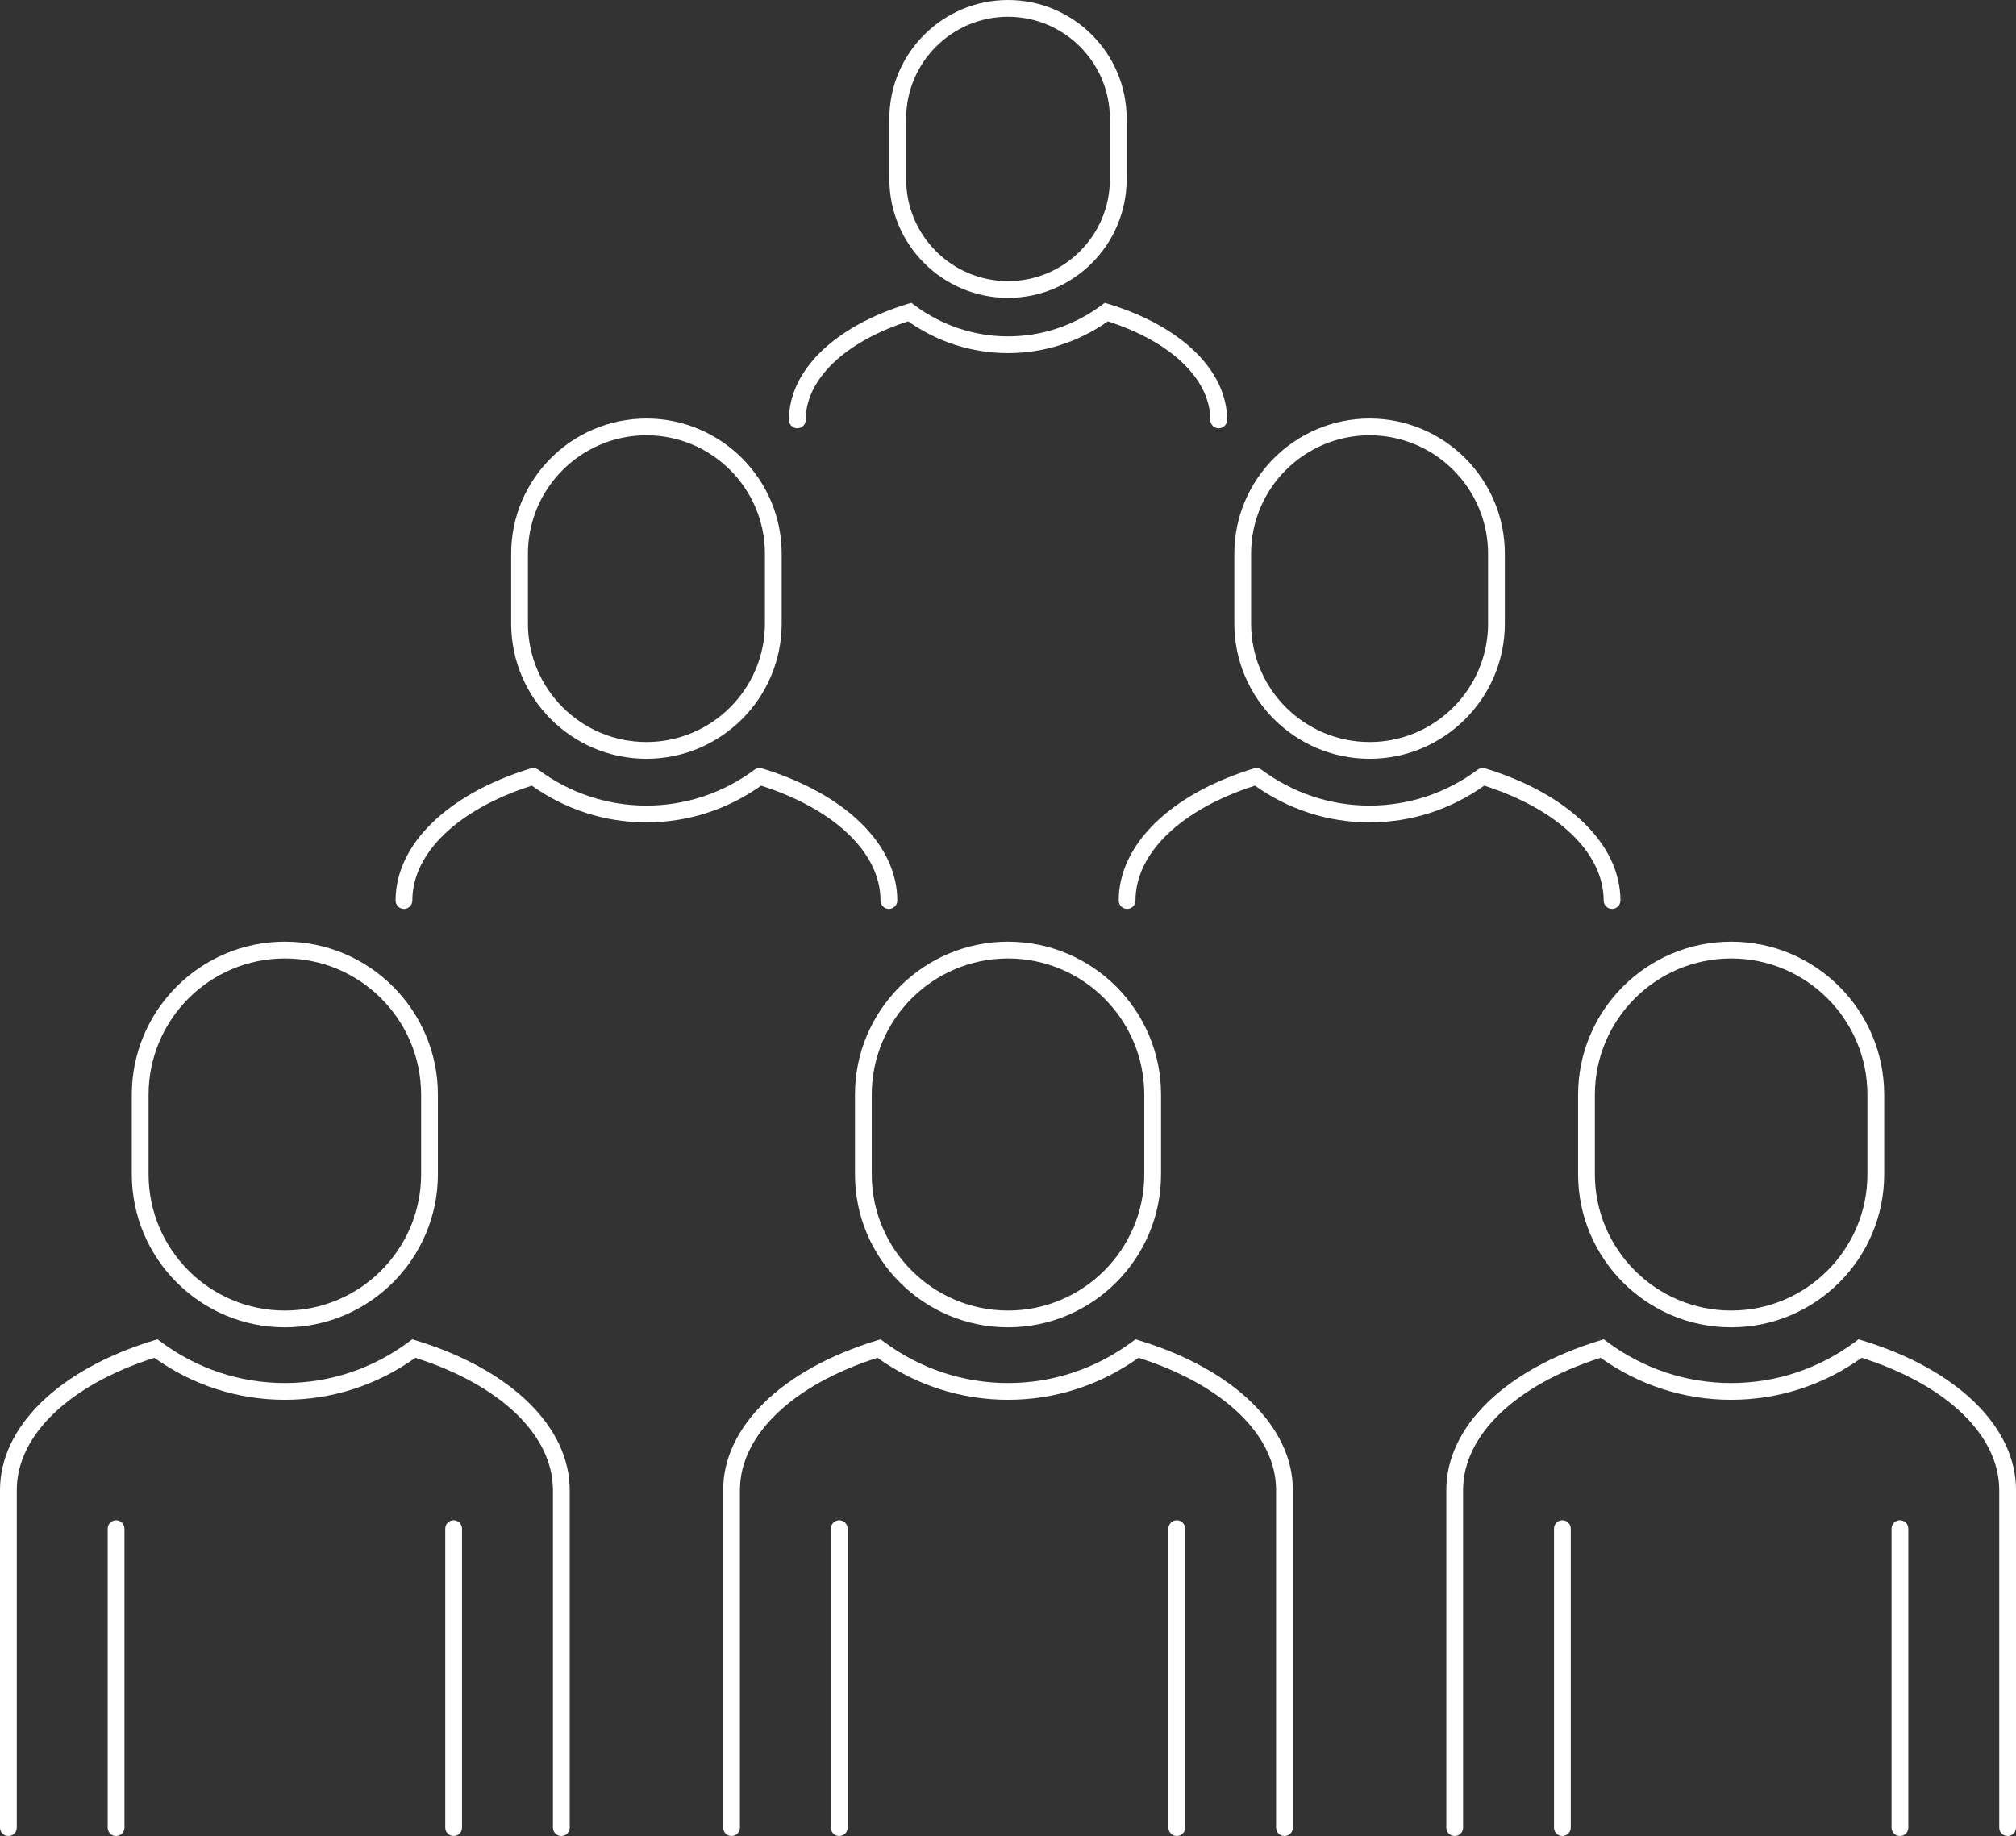
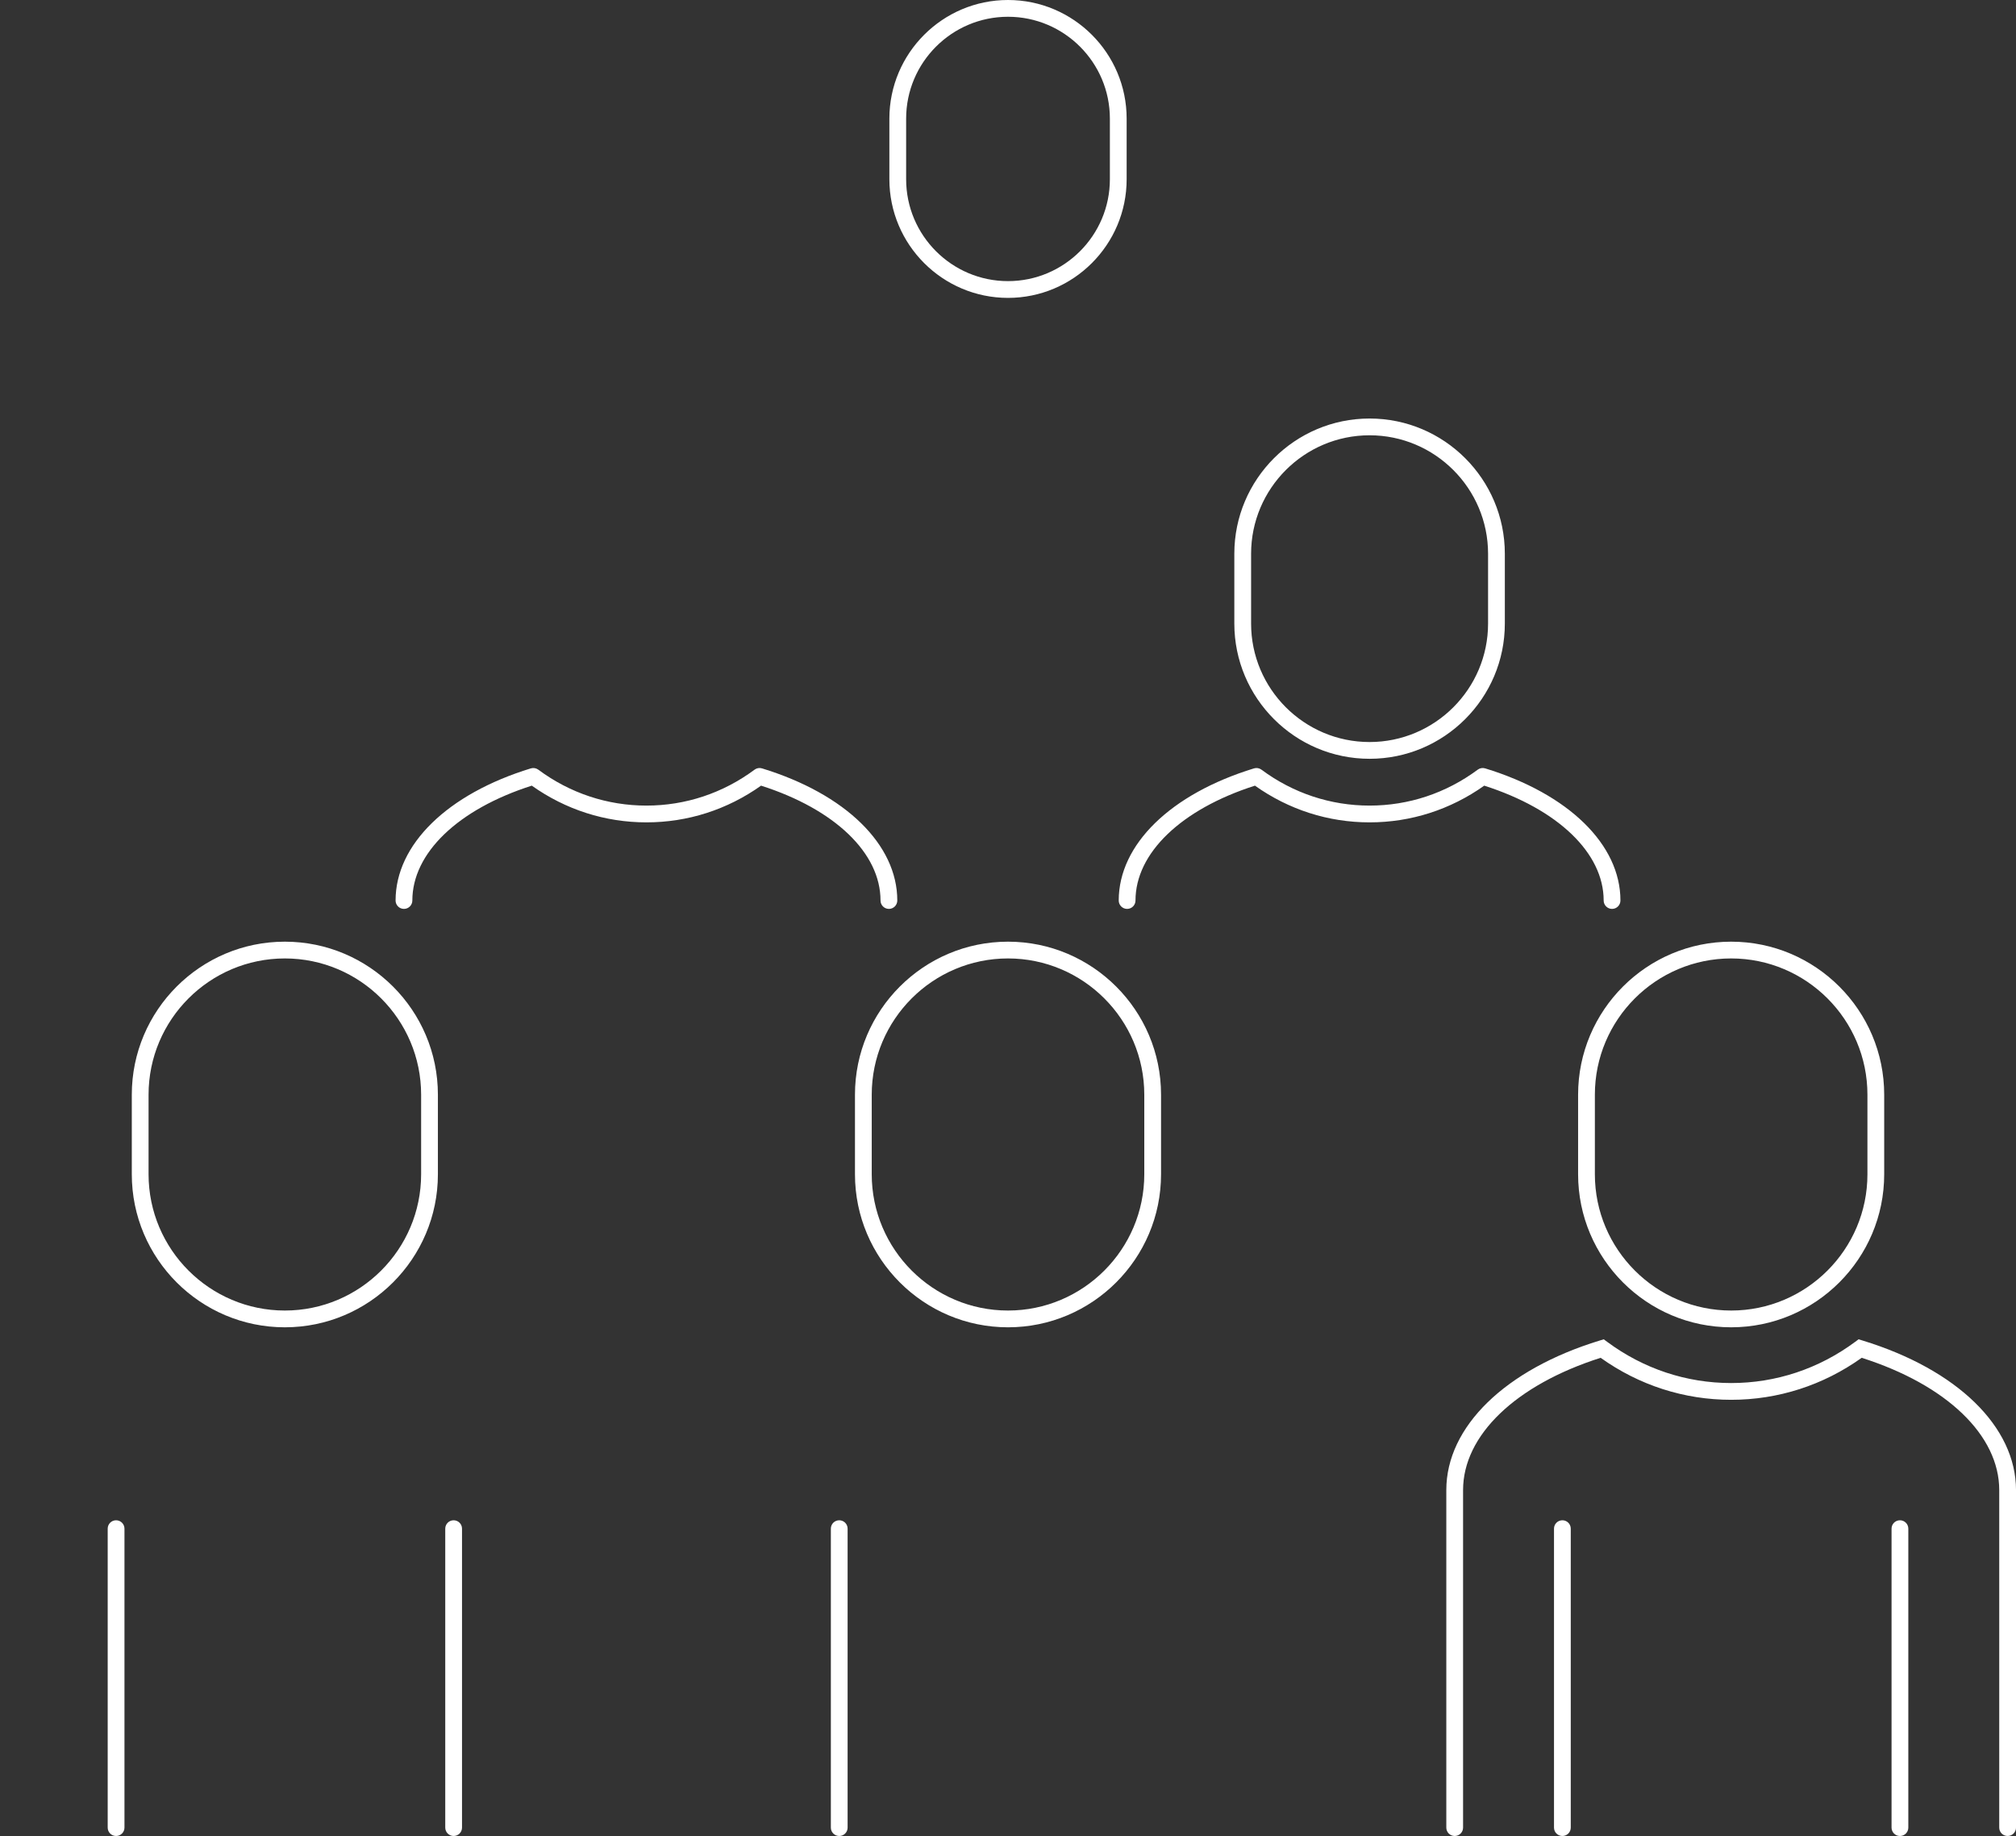
<svg xmlns="http://www.w3.org/2000/svg" version="1.1" id="Layer_1" x="0px" y="0px" width="497.964px" height="453.543px" viewBox="0 0 497.964 453.543" enable-background="new 0 0 497.964 453.543" xml:space="preserve">
  <rect x="0" y="0" width="497.964" height="453.543" fill="#333333" stroke="none" />
  <g>
    <g>
      <path fill="#FFFFFF" d="M248.984,327.882c-20.847,0-37.802-16.959-37.802-37.806v-19.653c0-20.843,16.955-37.802,37.802-37.802    c20.842,0,37.802,16.959,37.802,37.802v19.653C286.786,310.923,269.826,327.882,248.984,327.882 M248.984,236.763    c-18.56,0-33.66,15.099-33.66,33.66v19.653c0,18.561,15.101,33.664,33.66,33.664c18.557,0,33.66-15.104,33.66-33.664v-19.653    C282.645,251.862,267.541,236.763,248.984,236.763" />
-       <path fill="#FFFFFF" d="M317.271,453.543c-1.145,0-2.07-0.927-2.07-2.071V368.09c0-13.529-12.987-25.991-33.976-32.673    c-9.514,6.791-20.641,10.375-32.238,10.375c-11.606,0-22.731-3.584-32.24-10.375c-20.99,6.682-33.979,19.144-33.979,32.673v83.382    c0,1.145-0.927,2.071-2.071,2.071c-1.143,0-2.071-0.927-2.071-2.071V368.09c0-15.628,14.519-29.785,37.89-36.939l1.003-0.304    l0.837,0.623c8.983,6.661,19.574,10.181,30.633,10.181c11.056,0,21.646-3.52,30.628-10.181l0.842-0.623l1.003,0.304    c23.366,7.159,37.883,21.312,37.883,36.939v83.382C319.342,452.617,318.416,453.543,317.271,453.543" />
      <path fill="#FFFFFF" d="M207.295,453.543c-1.143,0-2.07-0.927-2.07-2.071v-73.848c0-1.145,0.928-2.071,2.07-2.071    c1.144,0,2.071,0.927,2.071,2.071v73.848C209.366,452.617,208.438,453.543,207.295,453.543" />
-       <path fill="#FFFFFF" d="M290.673,453.543c-1.145,0-2.07-0.927-2.07-2.071v-73.848c0-1.145,0.926-2.071,2.07-2.071    s2.071,0.927,2.071,2.071v73.848C292.744,452.617,291.817,453.543,290.673,453.543" />
      <path fill="#FFFFFF" d="M70.361,327.882c-20.846,0-37.806-16.959-37.806-37.806v-19.653c0-20.843,16.959-37.802,37.806-37.802    c20.847,0,37.803,16.959,37.803,37.802v19.653C108.164,310.923,91.208,327.882,70.361,327.882 M70.361,236.763    c-18.563,0-33.664,15.099-33.664,33.66v19.653c0,18.561,15.101,33.664,33.664,33.664c18.56,0,33.66-15.104,33.66-33.664v-19.653    C104.021,251.862,88.921,236.763,70.361,236.763" />
-       <path fill="#FFFFFF" d="M138.65,453.543c-1.143,0-2.07-0.927-2.07-2.071V368.09c0-13.529-12.99-25.991-33.979-32.673    c-9.514,6.791-20.639,10.375-32.239,10.375c-11.602,0-22.727-3.584-32.24-10.375c-20.986,6.682-33.98,19.144-33.98,32.673v83.382    c0,1.145-0.924,2.071-2.071,2.071c-1.143,0-2.071-0.927-2.071-2.071V368.09c0-15.628,14.521-29.785,37.889-36.939l1.003-0.304    l0.841,0.623c8.979,6.661,19.572,10.181,30.628,10.181c11.059,0,21.647-3.52,30.629-10.181l0.84-0.623l1.003,0.304    c23.372,7.159,37.889,21.312,37.889,36.939v83.382C140.722,452.617,139.793,453.543,138.65,453.543" />
      <path fill="#FFFFFF" d="M28.673,453.543c-1.143,0-2.071-0.927-2.071-2.071v-73.848c0-1.145,0.928-2.071,2.071-2.071    s2.071,0.927,2.071,2.071v73.848C30.744,452.617,29.815,453.543,28.673,453.543" />
      <path fill="#FFFFFF" d="M112.051,453.543c-1.143,0-2.071-0.927-2.071-2.071v-73.848c0-1.145,0.929-2.071,2.071-2.071    s2.07,0.927,2.07,2.071v73.848C114.121,452.617,113.193,453.543,112.051,453.543" />
-       <path fill="#FFFFFF" d="M159.673,187.444c-18.422,0-33.411-14.989-33.411-33.411v-17.238c0-18.418,14.989-33.407,33.411-33.407    c18.424,0,33.407,14.989,33.407,33.407v17.238C193.08,172.455,178.097,187.444,159.673,187.444 M159.673,107.529    c-16.137,0-29.27,13.129-29.27,29.266v17.238c0,16.141,13.133,29.27,29.27,29.27s29.266-13.129,29.266-29.27v-17.238    C188.938,120.658,175.81,107.529,159.673,107.529" />
      <path fill="#FFFFFF" d="M219.565,224.524c-1.143,0-2.071-0.929-2.071-2.071c0-11.726-11.274-22.539-29.502-28.375    c-8.362,5.939-18.129,9.07-28.317,9.07c-10.192,0-19.958-3.131-28.321-9.07c-18.229,5.836-29.502,16.649-29.502,28.375    c0,1.143-0.928,2.071-2.07,2.071c-1.149,0-2.071-0.929-2.071-2.071c0-13.82,12.802-26.329,33.411-32.641    c0.633-0.19,1.309-0.075,1.839,0.317c7.828,5.809,17.064,8.876,26.715,8.876c9.646,0,18.883-3.067,26.709-8.876    c0.528-0.393,1.202-0.512,1.841-0.317c20.609,6.312,33.411,18.816,33.411,32.641C221.636,223.595,220.708,224.524,219.565,224.524    " />
      <path fill="#FFFFFF" d="M338.296,187.444c-18.424,0-33.41-14.989-33.41-33.411v-17.238c0-18.418,14.986-33.407,33.41-33.407    c18.423,0,33.409,14.989,33.409,33.407v17.238C371.705,172.455,356.719,187.444,338.296,187.444 M338.296,107.529    c-16.139,0-29.268,13.129-29.268,29.266v17.238c0,16.141,13.129,29.27,29.268,29.27c16.134,0,29.267-13.129,29.267-29.27v-17.238    C367.562,120.658,354.43,107.529,338.296,107.529" />
      <path fill="#FFFFFF" d="M398.186,224.524c-1.145,0-2.071-0.929-2.071-2.071c0-11.726-11.276-22.539-29.498-28.375    c-8.364,5.939-18.132,9.07-28.32,9.07c-10.193,0-19.961-3.131-28.321-9.07c-18.226,5.836-29.502,16.649-29.502,28.375    c0,1.143-0.927,2.071-2.071,2.071s-2.071-0.929-2.071-2.071c0-13.824,12.802-26.329,33.414-32.641    c0.627-0.194,1.318-0.075,1.84,0.317c7.827,5.809,17.061,8.876,26.712,8.876c9.646,0,18.88-3.067,26.711-8.876    c0.521-0.393,1.213-0.512,1.84-0.317c20.608,6.312,33.409,18.816,33.409,32.641C400.256,223.595,399.33,224.524,398.186,224.524" />
      <path fill="#FFFFFF" d="M248.984,73.587c-16.157,0-29.304-13.147-29.304-29.308V29.304C219.681,13.146,232.827,0,248.984,0    c16.158,0,29.304,13.146,29.304,29.304v14.975C278.288,60.44,265.143,73.587,248.984,73.587 M248.984,4.142    c-13.876,0-25.162,11.287-25.162,25.163v14.975c0,13.879,11.286,25.167,25.162,25.167c13.873,0,25.162-11.287,25.162-25.167    V29.304C274.146,15.429,262.857,4.142,248.984,4.142" />
-       <path fill="#FFFFFF" d="M301.027,105.805c-1.145,0-2.071-0.928-2.071-2.07c0-10.035-9.67-19.313-25.315-24.354    c-7.288,5.139-15.79,7.853-24.654,7.853c-8.868,0-17.366-2.714-24.661-7.853c-15.643,5.04-25.313,14.318-25.313,24.354    c0,1.143-0.928,2.07-2.071,2.07c-1.148,0-2.07-0.928-2.07-2.07c0-12.137,11.195-23.104,29.223-28.625l1.003-0.305l0.838,0.625    c6.759,5.011,14.727,7.662,23.053,7.662c8.322,0,16.294-2.651,23.049-7.662l0.841-0.625l0.999,0.305    c18.027,5.521,29.224,16.488,29.224,28.625C303.099,104.877,302.172,105.805,301.027,105.805" />
      <path fill="#FFFFFF" d="M427.606,327.882c-20.847,0-37.806-16.959-37.806-37.806v-19.653c0-20.843,16.959-37.802,37.806-37.802    c20.843,0,37.802,16.959,37.802,37.802v19.653C465.408,310.923,448.449,327.882,427.606,327.882 M427.606,236.763    c-18.561,0-33.664,15.099-33.664,33.66v19.653c0,18.561,15.104,33.664,33.664,33.664c18.562,0,33.66-15.104,33.66-33.664v-19.653    C461.267,251.862,446.168,236.763,427.606,236.763" />
      <path fill="#FFFFFF" d="M495.894,453.543c-1.145,0-2.071-0.927-2.071-2.071V368.09c0-13.529-12.987-25.991-33.976-32.673    c-9.513,6.791-20.644,10.375-32.24,10.375c-11.6,0-22.727-3.584-32.24-10.375c-20.988,6.682-33.979,19.144-33.979,32.673v83.382    c0,1.145-0.927,2.071-2.071,2.071s-2.07-0.927-2.07-2.071V368.09c0-15.628,14.521-29.785,37.891-36.939l0.999-0.304l0.841,0.623    c8.983,6.661,19.573,10.181,30.631,10.181c11.059,0,21.647-3.52,30.631-10.181l0.841-0.623l0.999,0.304    c23.371,7.159,37.887,21.312,37.887,36.939v83.382C497.964,452.617,497.038,453.543,495.894,453.543" />
      <path fill="#FFFFFF" d="M385.918,453.543c-1.145,0-2.071-0.927-2.071-2.071v-73.848c0-1.145,0.927-2.071,2.071-2.071    s2.07,0.927,2.07,2.071v73.848C387.988,452.617,387.062,453.543,385.918,453.543" />
      <path fill="#FFFFFF" d="M469.296,453.543c-1.146,0-2.071-0.927-2.071-2.071v-73.848c0-1.145,0.926-2.071,2.071-2.071    c1.145,0,2.07,0.927,2.07,2.071v73.848C471.366,452.617,470.44,453.543,469.296,453.543" />
    </g>
  </g>
</svg>